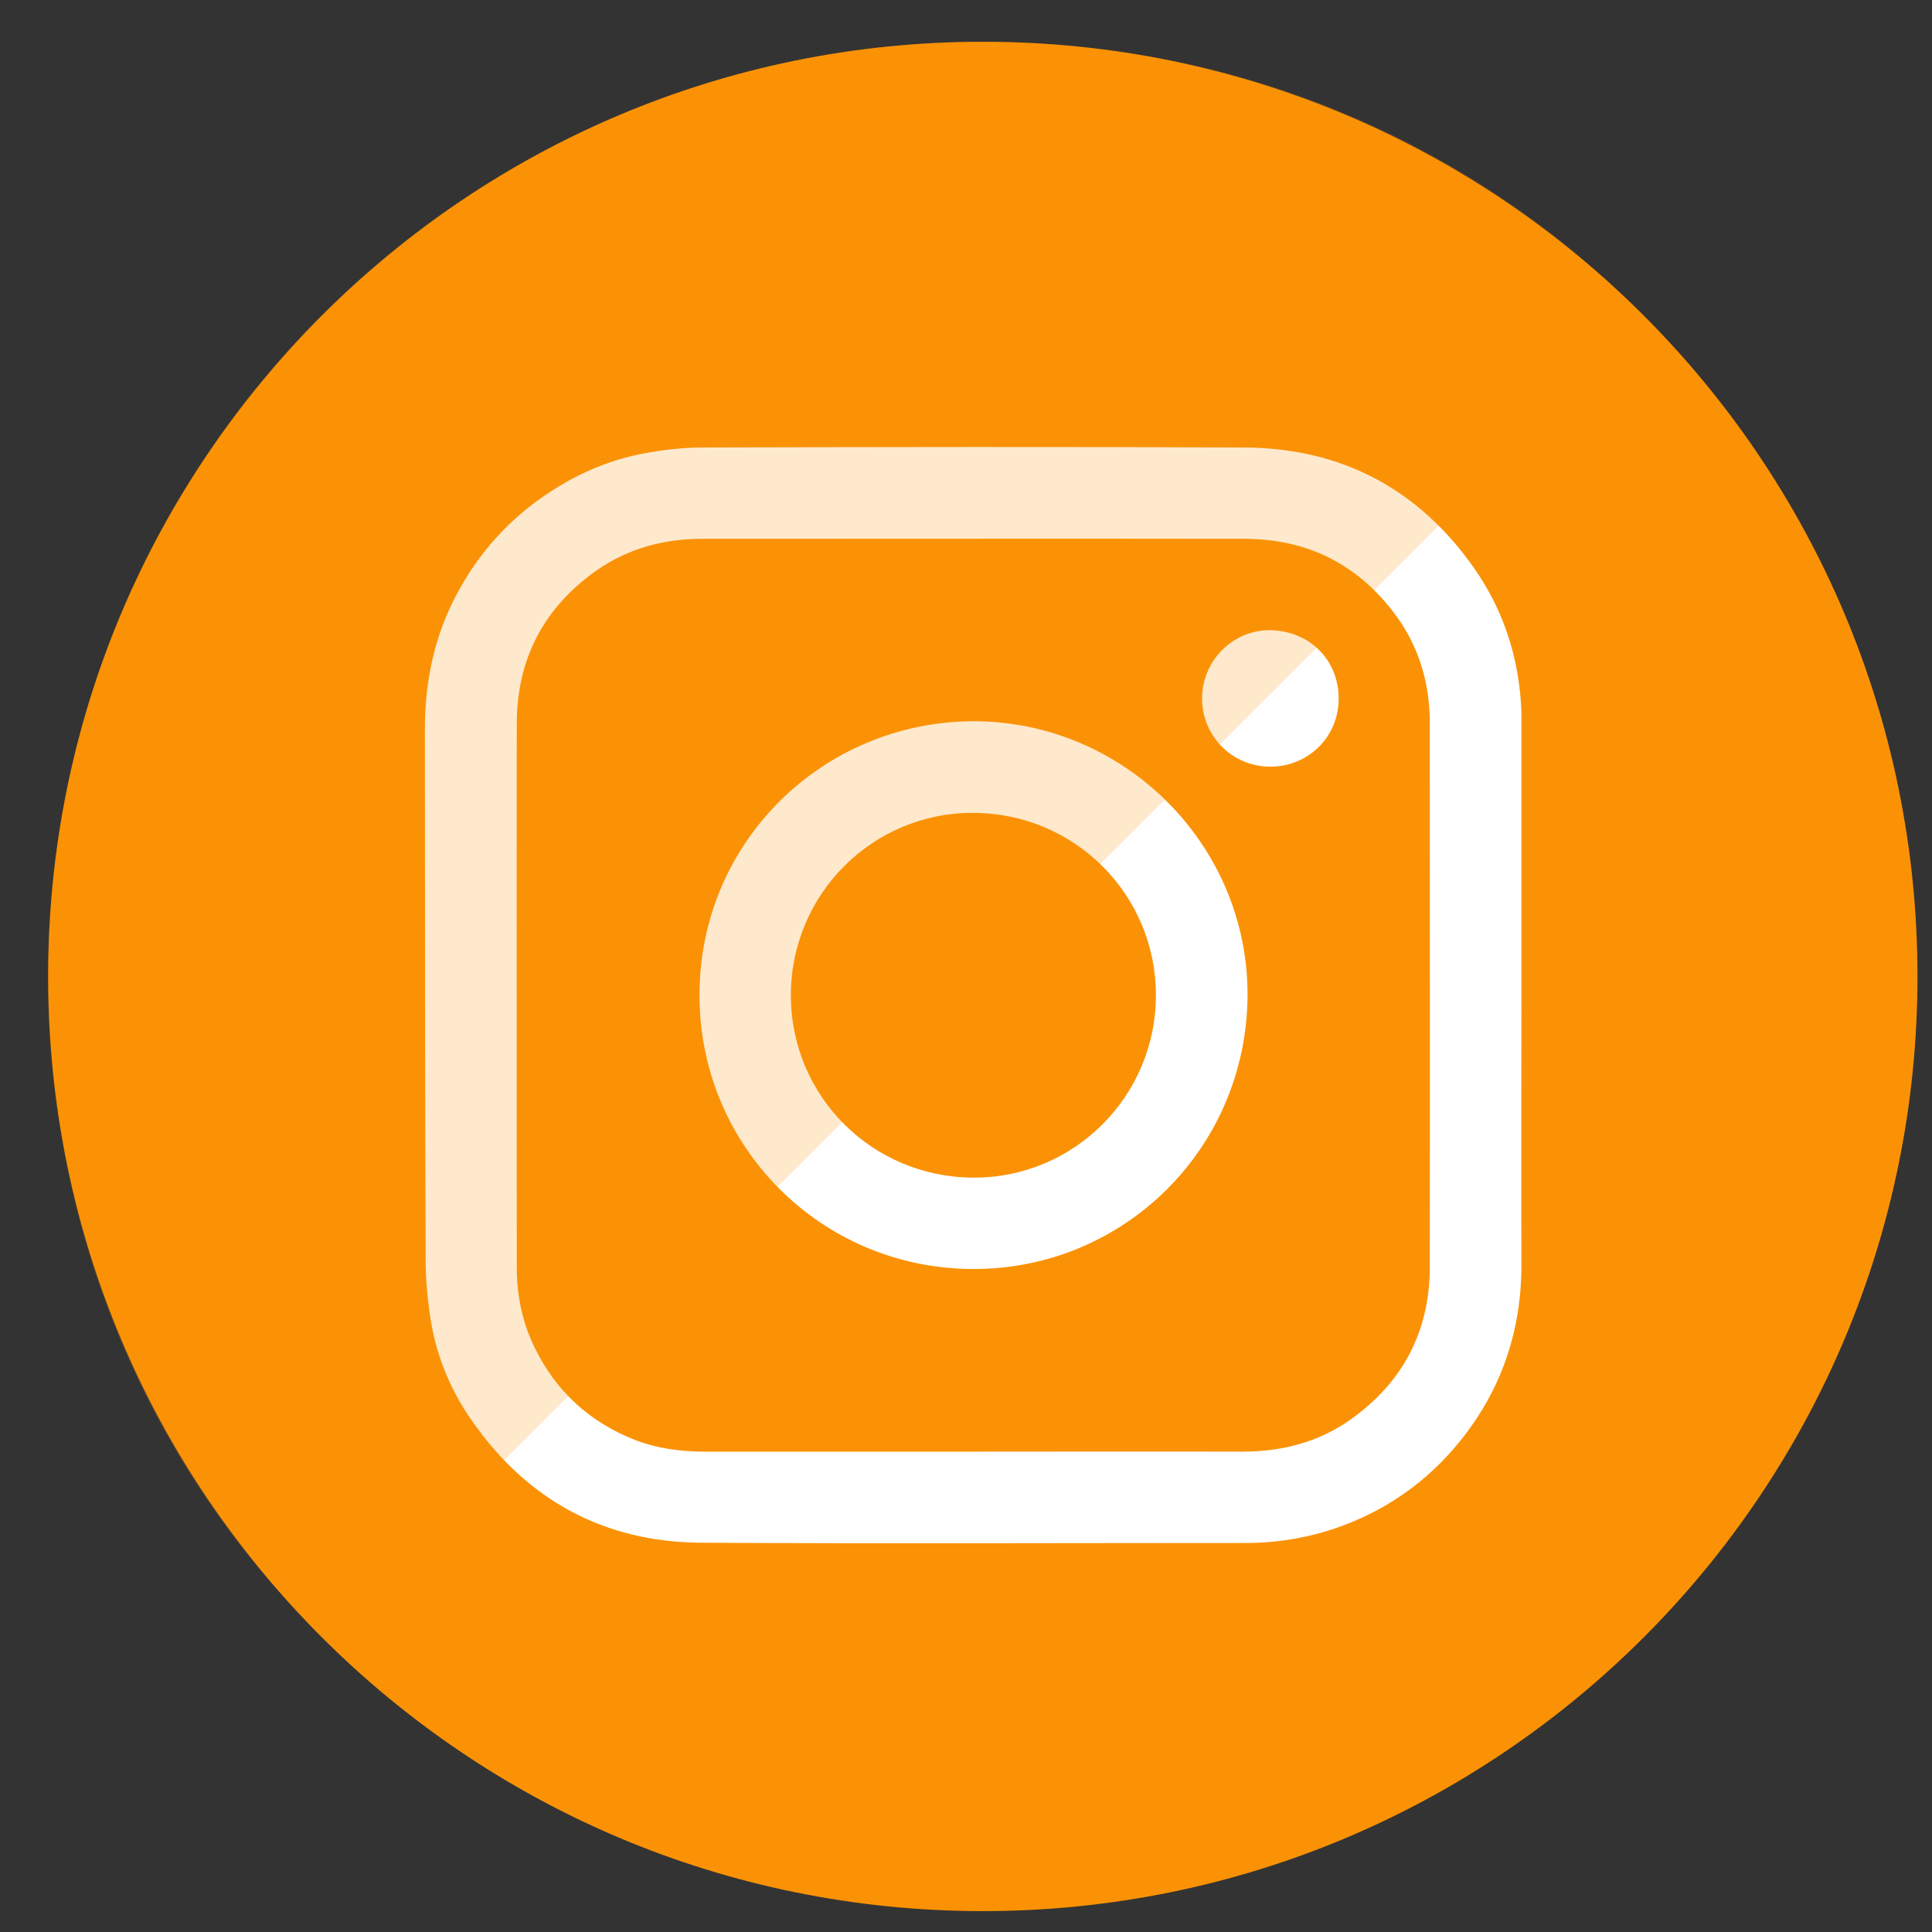
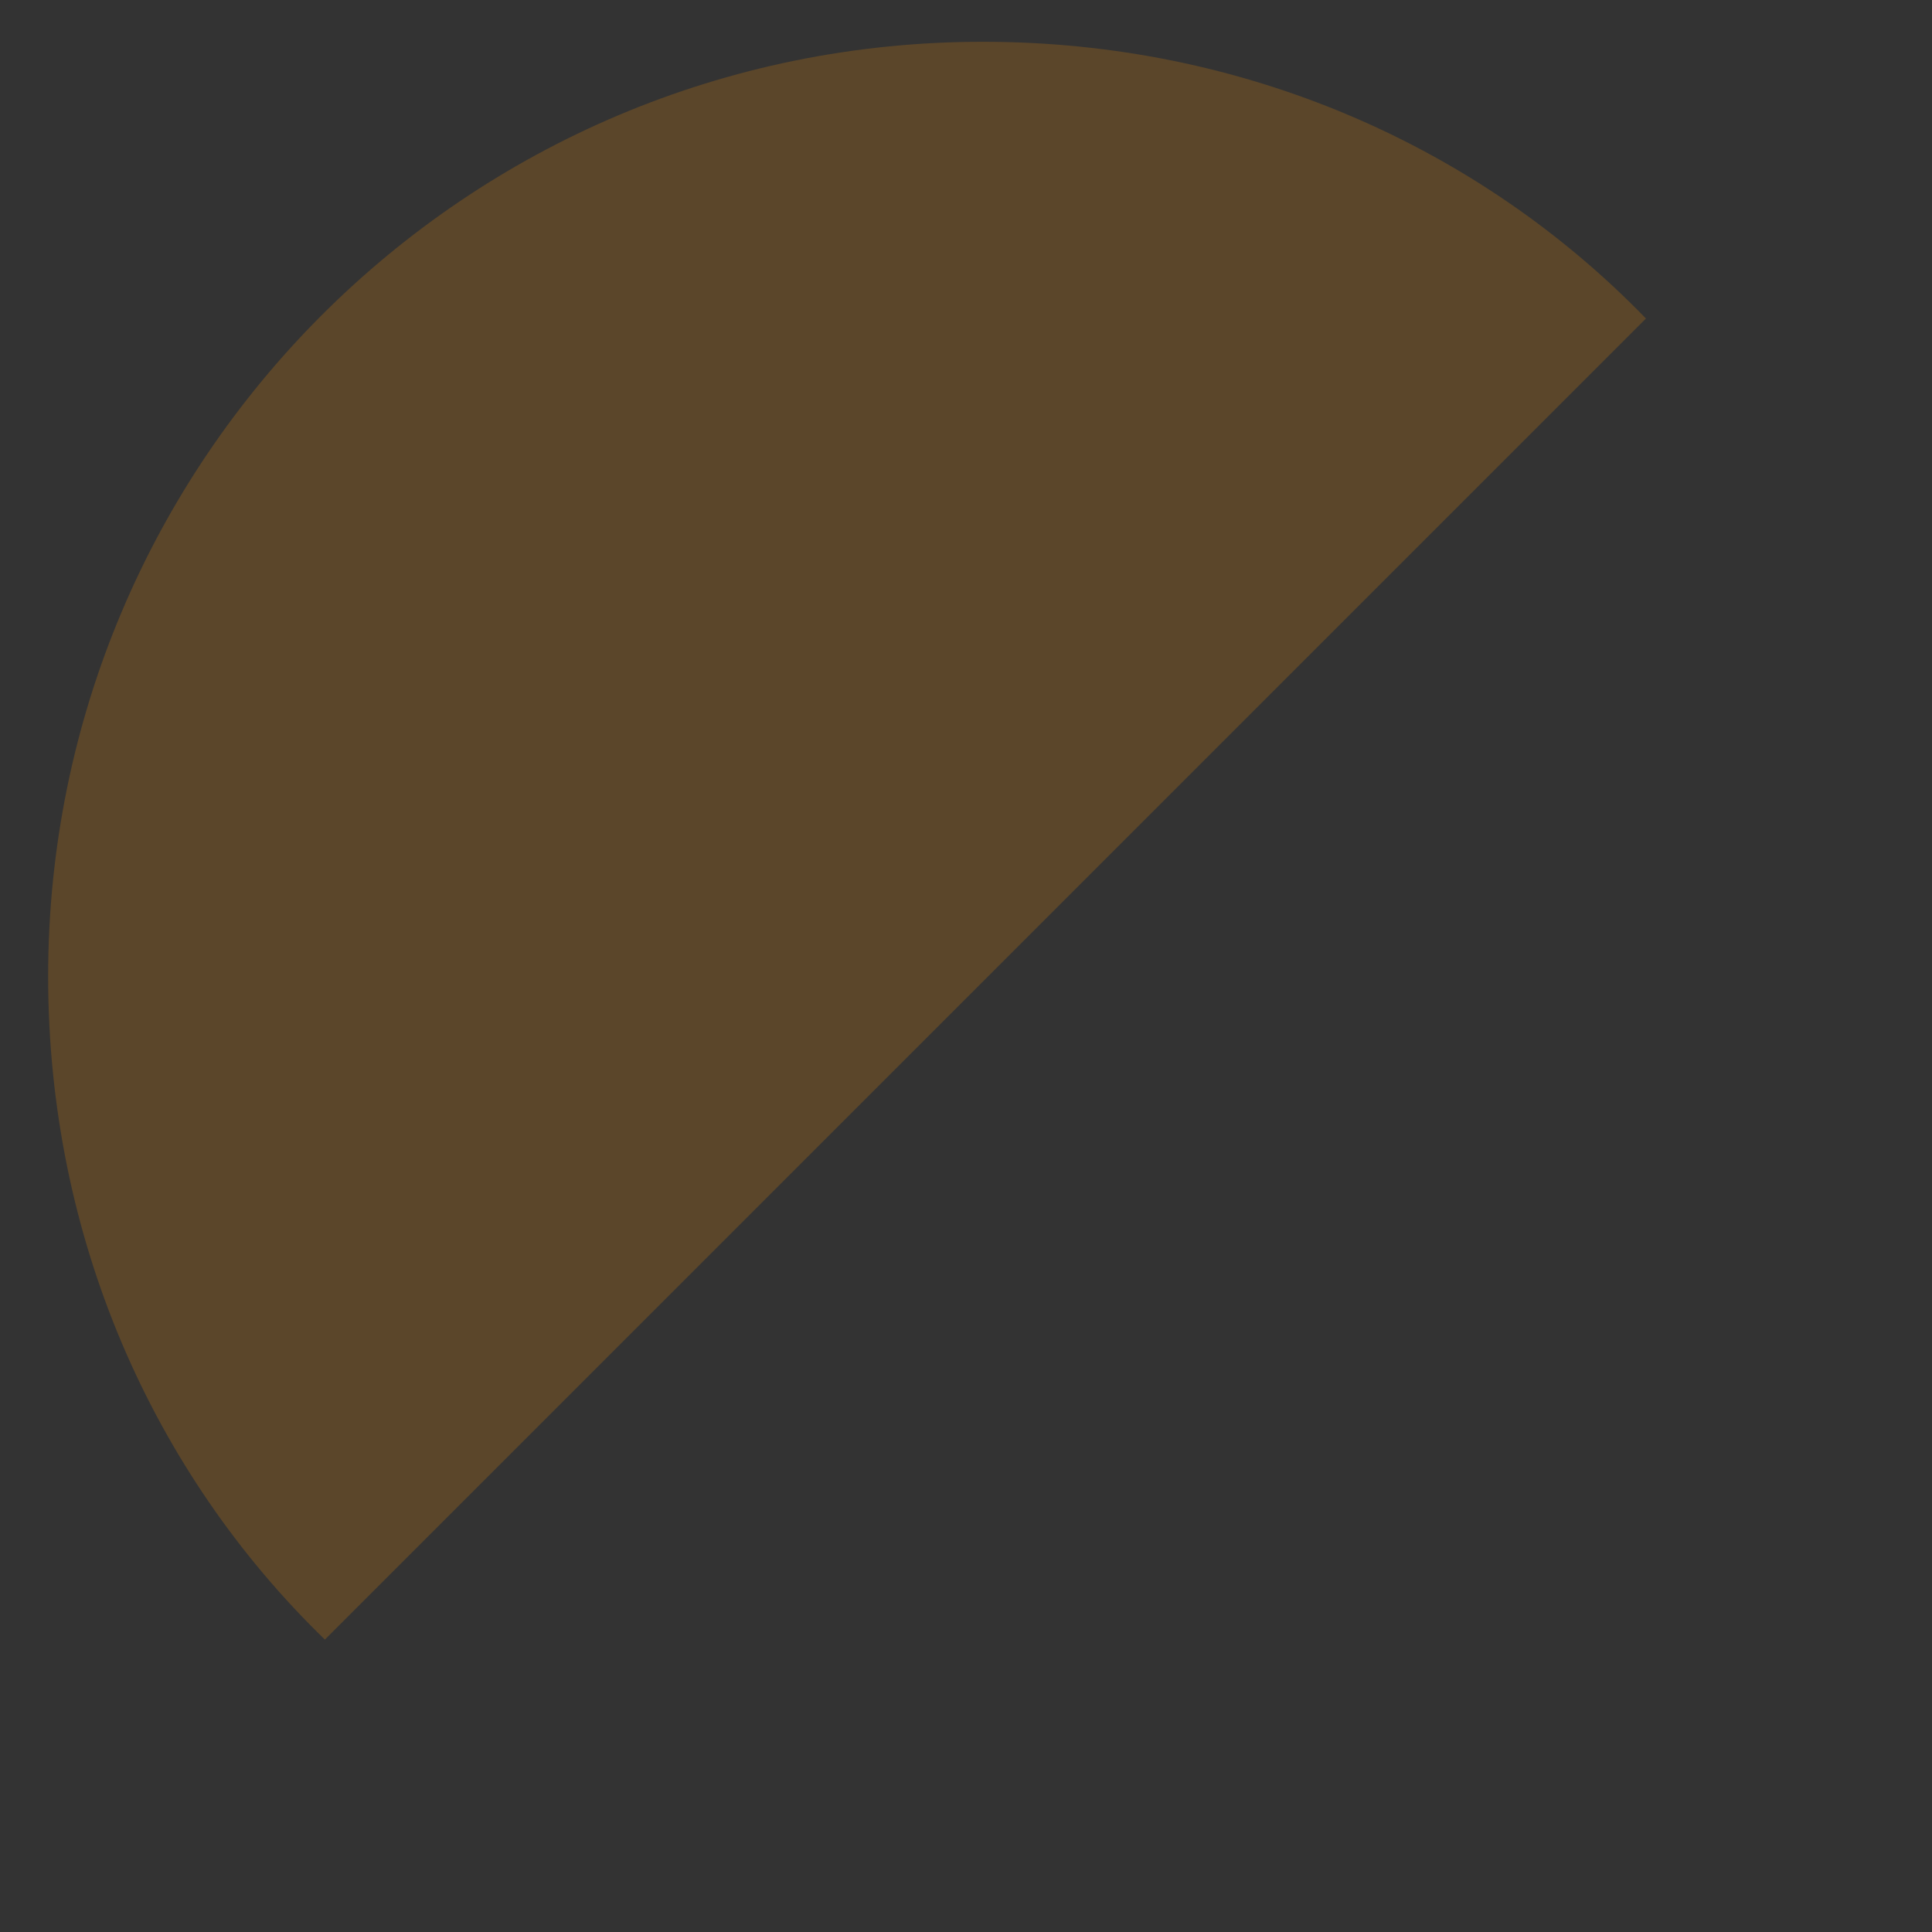
<svg xmlns="http://www.w3.org/2000/svg" width="37" height="37" viewBox="0 0 37 37" fill="none">
  <rect x="0" y="0" width="37" height="37" fill="#333333" stroke="none" />
-   <path d="M18.822 36.6C28.708 36.6 36.722 28.586 36.722 18.7C36.722 8.814 28.708 0.8 18.822 0.8C8.936 0.8 0.922 8.814 0.922 18.7C0.922 28.586 8.936 36.6 18.822 36.6Z" fill="#FB9205" />
  <g clip-path="url(#clip0_1184_4990)">
-     <path d="M29.137 19.06C29.137 20.775 29.132 22.489 29.137 24.204C29.142 25.479 28.756 26.62 27.95 27.613C27.323 28.384 26.532 28.937 25.587 29.264C25.024 29.456 24.445 29.55 23.857 29.55C20.382 29.55 16.911 29.565 13.436 29.545C11.582 29.535 10.114 28.74 9.051 27.228C8.606 26.6 8.325 25.894 8.226 25.128C8.181 24.802 8.152 24.476 8.152 24.145C8.137 20.75 8.142 17.355 8.137 13.956C8.137 13.032 8.325 12.157 8.765 11.347C9.19 10.556 9.783 9.909 10.544 9.415C11.098 9.054 11.701 8.797 12.354 8.679C12.714 8.614 13.08 8.57 13.446 8.57C16.907 8.56 20.367 8.555 23.832 8.57C25.691 8.58 27.169 9.365 28.232 10.882C28.855 11.772 29.142 12.78 29.142 13.867C29.137 15.596 29.137 17.331 29.137 19.06ZM18.637 27.801C20.352 27.801 22.067 27.796 23.788 27.801C24.544 27.801 25.251 27.623 25.869 27.183C26.868 26.472 27.382 25.493 27.382 24.263C27.387 20.789 27.382 17.321 27.382 13.847C27.382 13.096 27.184 12.409 26.744 11.801C26.027 10.818 25.048 10.319 23.832 10.319C20.372 10.314 16.911 10.319 13.446 10.319C12.704 10.319 12.017 10.507 11.414 10.932C10.411 11.643 9.897 12.627 9.897 13.862C9.892 17.331 9.897 20.799 9.897 24.263C9.897 24.807 10 25.325 10.243 25.815C10.648 26.645 11.286 27.228 12.141 27.569C12.581 27.742 13.036 27.801 13.505 27.801C15.216 27.801 16.926 27.801 18.637 27.801Z" fill="white" />
-     <path d="M18.646 13.812C21.543 13.817 23.906 16.189 23.892 19.07C23.872 21.99 21.529 24.308 18.637 24.303C15.72 24.298 13.387 21.946 13.396 19.045C13.402 16.13 15.75 13.822 18.646 13.812ZM22.137 19.06C22.137 17.133 20.584 15.576 18.646 15.567C16.714 15.557 15.146 17.123 15.146 19.06C15.146 20.992 16.699 22.544 18.637 22.553C20.565 22.563 22.137 20.997 22.137 19.06Z" fill="white" />
-     <path d="M24.327 14.682C23.6 14.682 23.021 14.099 23.021 13.378C23.021 12.656 23.61 12.059 24.331 12.069C25.078 12.083 25.637 12.637 25.637 13.378C25.637 14.129 25.034 14.687 24.327 14.682Z" fill="white" />
-   </g>
+     </g>
  <path opacity="0.2" d="M18.822 0.8C8.922 0.8 0.922 8.8 0.922 18.7C0.922 23.7 2.922 28.2 6.222 31.4L31.522 6.1C28.322 2.8 23.822 0.8 18.822 0.8Z" fill="#FB9205" />
  <defs>
    <clipPath id="clip0_1184_4990">
-       <rect width="21" height="21" fill="white" transform="translate(8.137 8.56)" />
-     </clipPath>
+       </clipPath>
  </defs>
</svg>